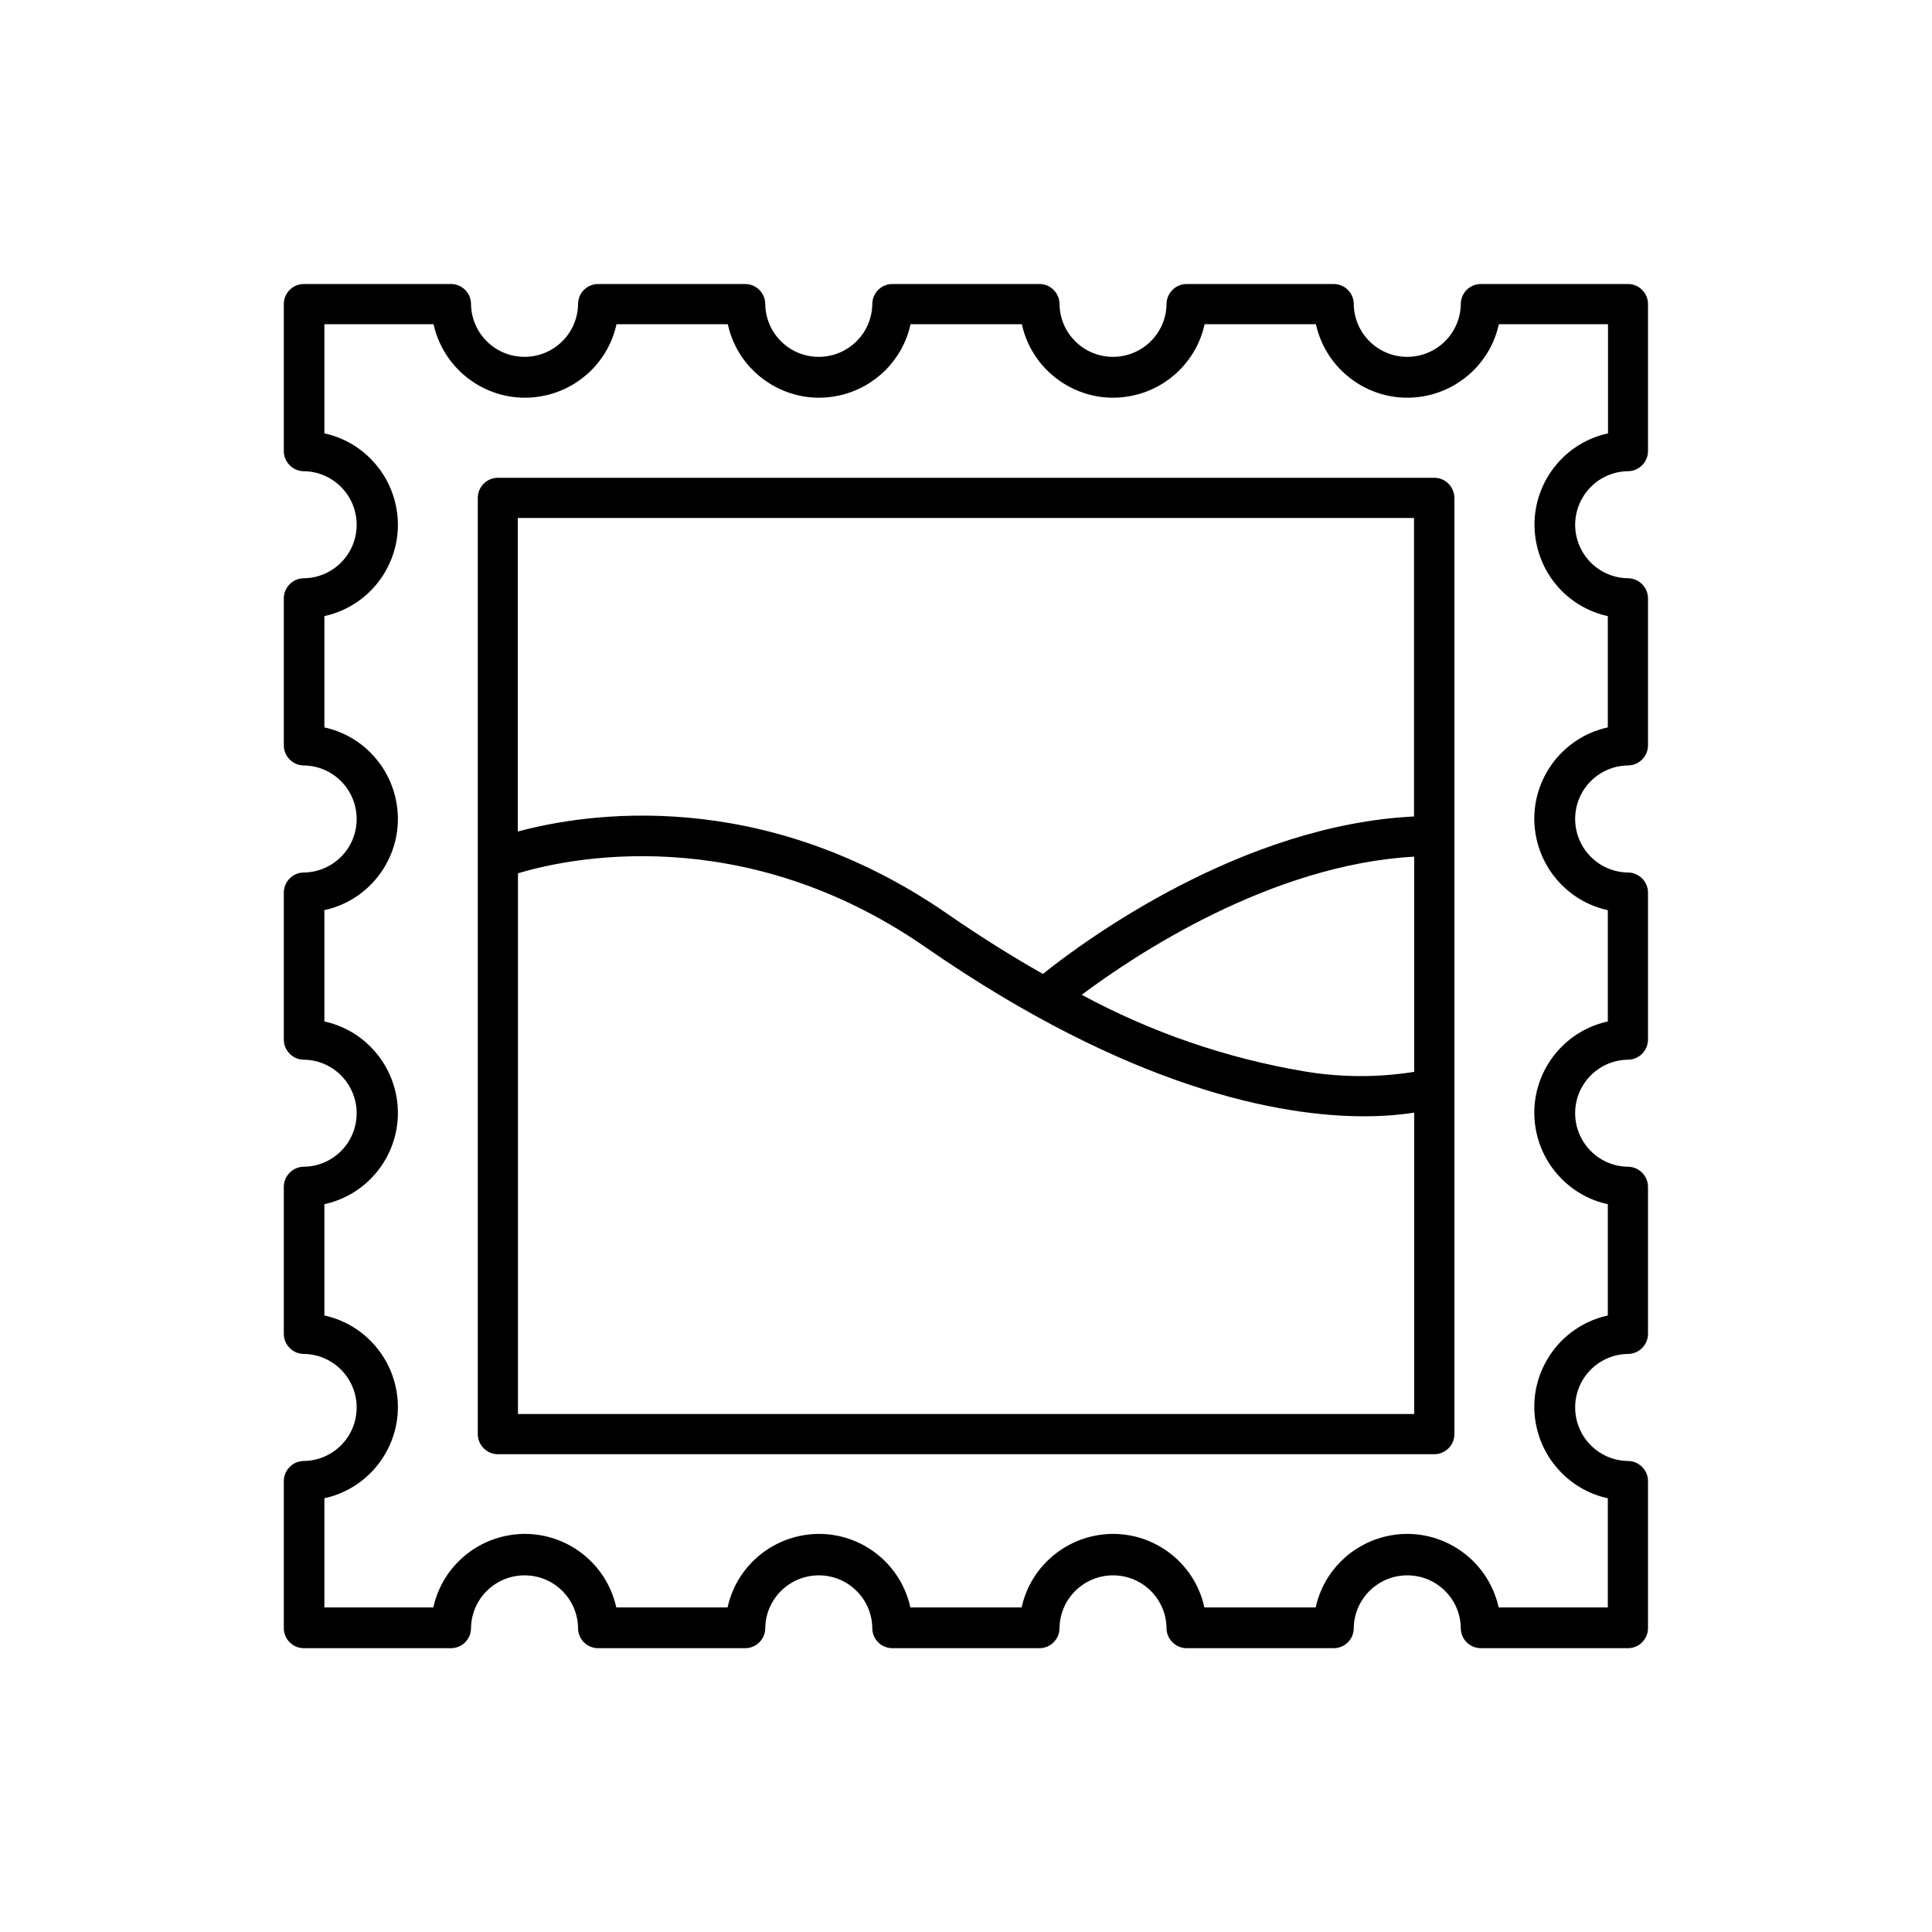
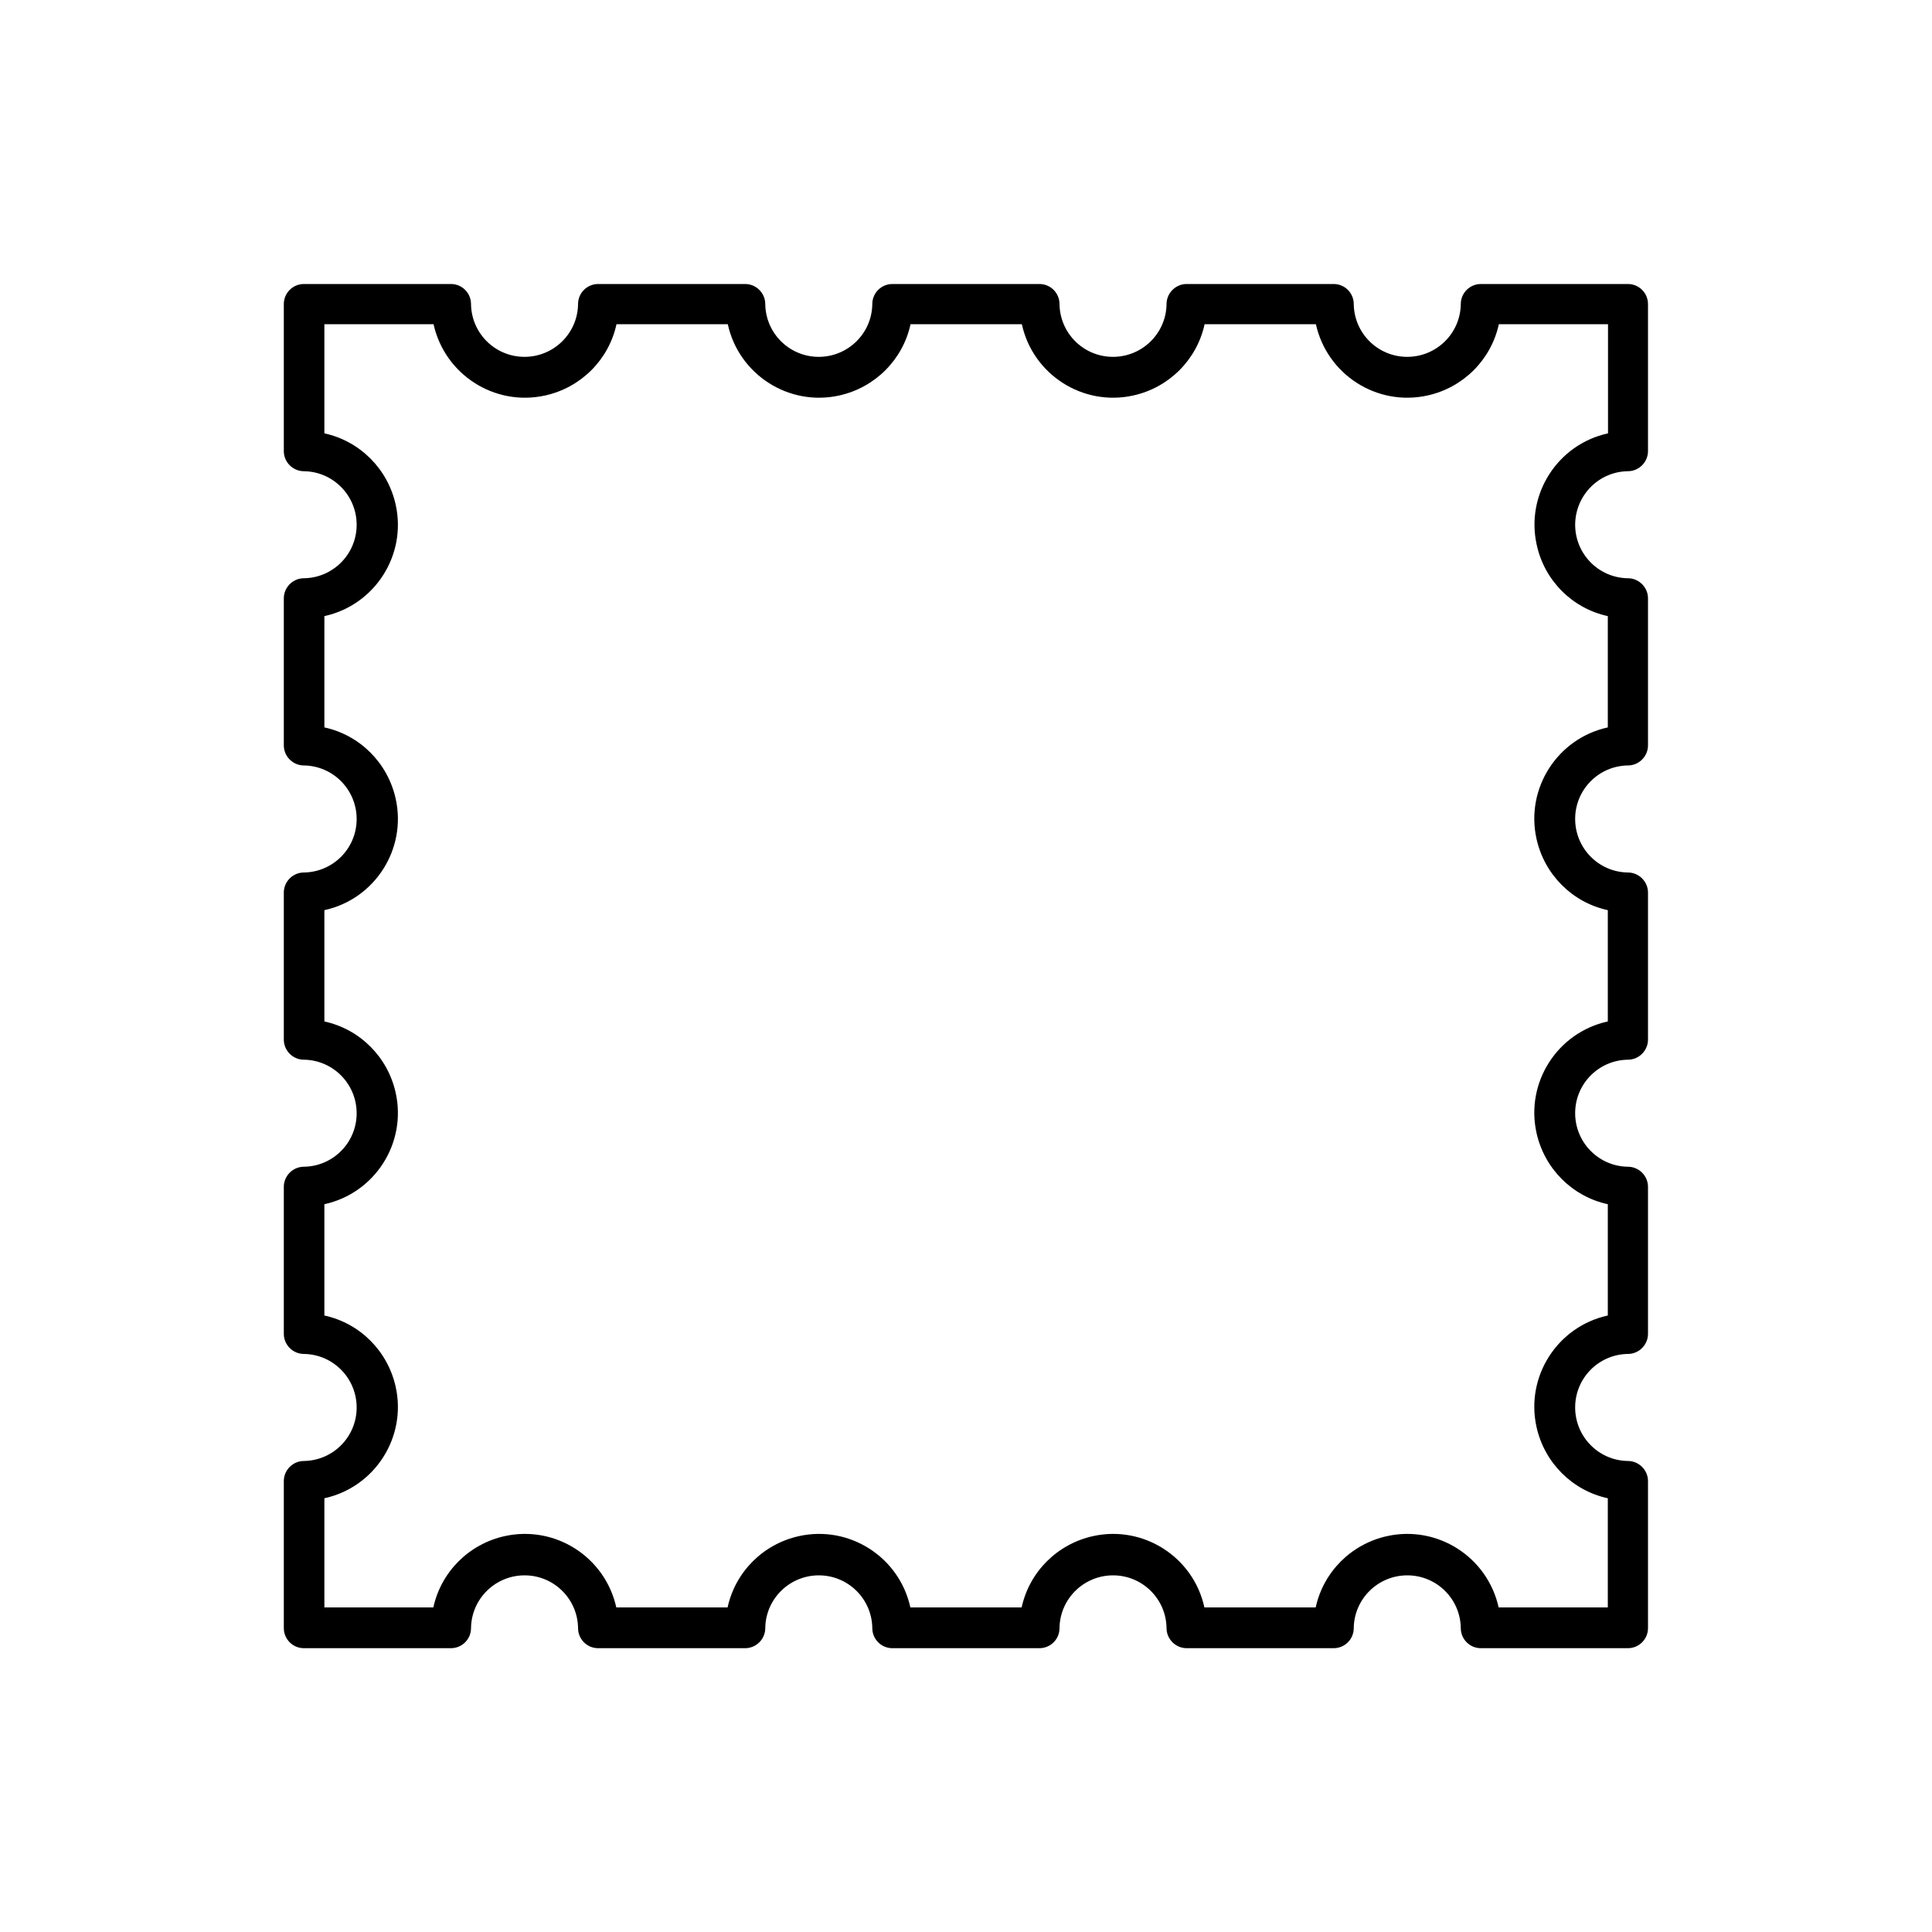
<svg xmlns="http://www.w3.org/2000/svg" version="1.1" id="Ebene_1" x="0px" y="0px" viewBox="0 0 1000 1000" style="enable-background:new 0 0 1000 1000;" xml:space="preserve">
  <g>
-     <path d="M742.3,247.3H257.7c-5.7,0-10.4,4.7-10.4,10.4v186.6v298c0,5.7,4.7,10.4,10.4,10.4h484.7c5.7,0,10.4-4.7,10.4-10.4V257.7   C752.7,251.9,748.1,247.3,742.3,247.3z M731.9,554.8c-18.9,3-38.2,2.9-57-0.3c-40.3-6.8-79.1-20.2-115-39.6   c27.5-20.6,97.8-67.4,172.1-71.5V554.8z M731.9,268.1v154.5c-89.2,4.4-170.1,63.9-192.1,81.5c-15.5-8.8-31.8-18.9-49-30.8   c-96.9-67.1-188.4-52.2-222.8-42.9V268.1H731.9z M268.1,731.9V452c24.6-7.4,115.6-27.8,211,38.3c106.4,73.7,183.9,87.5,227.1,87.5   c8.6,0,17.2-0.6,25.8-1.9v156H268.1z" />
    <path d="M842.6,243.9c5.7,0,10.4-4.7,10.4-10.4v-76.1c0-5.7-4.6-10.4-10.4-10.4c0,0,0,0,0,0h-76.1c-5.7,0-10.4,4.6-10.4,10.4   c0,0,0,0,0,0c-0.2,15.3-12.8,27.5-28.1,27.3c-15-0.2-27.1-12.3-27.3-27.3c0-5.7-4.6-10.4-10.4-10.4c0,0,0,0,0,0h-76.1   c-5.7,0-10.4,4.7-10.4,10.4c-0.2,15.3-12.8,27.5-28.1,27.3c-15-0.2-27.1-12.3-27.3-27.3c0-5.7-4.6-10.4-10.4-10.4c0,0,0,0,0,0   h-76.1c-5.7,0-10.4,4.6-10.4,10.4c0,0,0,0,0,0c-0.2,15.3-12.8,27.5-28.1,27.3c-15-0.2-27.1-12.3-27.3-27.3   c0-5.7-4.7-10.4-10.4-10.4h-76.1c-5.7,0-10.4,4.6-10.4,10.4c0,0,0,0,0,0c-0.2,15.3-12.8,27.5-28.1,27.3   c-15-0.2-27.1-12.3-27.3-27.3c0-5.7-4.6-10.4-10.4-10.4c0,0,0,0,0,0h-76.1c-5.7,0-10.4,4.6-10.4,10.4c0,0,0,0,0,0v76.1   c0,5.7,4.7,10.4,10.4,10.4c15.3,0.2,27.5,12.8,27.3,28.1c-0.2,15-12.3,27.1-27.3,27.3c-5.7,0-10.4,4.7-10.4,10.4v76.1   c0,5.7,4.7,10.4,10.4,10.4c15.3,0.2,27.5,12.8,27.3,28.1c-0.2,15-12.3,27.1-27.3,27.3c-5.7,0-10.4,4.7-10.4,10.4v76.1   c0,5.7,4.7,10.4,10.4,10.4c15.3,0.2,27.5,12.8,27.3,28.1c-0.2,15-12.3,27.1-27.3,27.3c-5.7,0-10.4,4.7-10.4,10.4v76.1   c0,5.7,4.7,10.4,10.4,10.4c15.3,0.2,27.5,12.8,27.3,28.1c-0.2,15-12.3,27.1-27.3,27.3c-5.7,0-10.4,4.7-10.4,10.4v76.1   c0,5.7,4.6,10.4,10.4,10.4c0,0,0,0,0,0h76.1c5.7,0,10.4-4.6,10.4-10.4c0,0,0,0,0,0c0.2-15.3,12.8-27.5,28.1-27.3   c15,0.2,27.1,12.3,27.3,27.3c0,5.7,4.6,10.4,10.4,10.4c0,0,0,0,0,0h76.1c5.7,0,10.4-4.7,10.4-10.4c0.2-15.3,12.8-27.5,28.1-27.3   c15,0.2,27.1,12.3,27.3,27.3c0,5.7,4.6,10.4,10.4,10.4c0,0,0,0,0,0h76.1c5.7,0,10.4-4.6,10.4-10.4c0,0,0,0,0,0   c0.2-15.3,12.8-27.5,28.1-27.3c15,0.2,27.1,12.3,27.3,27.3c0,5.7,4.7,10.4,10.4,10.4h76.1c5.7,0,10.4-4.6,10.4-10.4c0,0,0,0,0,0   c0.2-15.3,12.8-27.5,28.1-27.3c15,0.2,27.1,12.3,27.3,27.3c0,5.7,4.6,10.4,10.4,10.4c0,0,0,0,0,0h76.1c5.7,0,10.4-4.6,10.4-10.4   c0,0,0,0,0,0v-76.1c0-5.7-4.7-10.4-10.4-10.4c-15.3-0.2-27.5-12.8-27.3-28.1c0.2-15,12.3-27.1,27.3-27.3c5.7,0,10.4-4.7,10.4-10.4   v-76.1c0-5.7-4.7-10.4-10.4-10.4c-15.3-0.2-27.5-12.8-27.3-28.1c0.2-15,12.3-27.1,27.3-27.3c5.7,0,10.4-4.7,10.4-10.4v-76.1   c0-5.7-4.7-10.4-10.4-10.4l0,0c-15.3-0.2-27.5-12.8-27.3-28.1c0.2-15,12.3-27.1,27.3-27.3c5.7,0,10.4-4.7,10.4-10.4v-76.1   c0-5.7-4.7-10.4-10.4-10.4c-15.3-0.2-27.5-12.8-27.3-28.1C815.6,256.2,827.6,244.1,842.6,243.9L842.6,243.9z M832.2,318.9v57.6   c-26.1,5.7-42.7,31.6-36.9,57.7c4.1,18.5,18.5,32.9,36.9,36.9v57.6c-26.1,5.7-42.7,31.6-36.9,57.7c4.1,18.5,18.5,32.9,36.9,36.9   v57.6c-26.1,5.7-42.7,31.6-36.9,57.7c4.1,18.5,18.5,32.9,36.9,36.9v56.5h-56.5c-5.8-26.1-31.6-42.7-57.8-36.9   c-18.5,4.1-32.9,18.5-36.9,36.9h-57.6c-5.7-26.1-31.6-42.7-57.7-36.9c-18.5,4.1-32.9,18.5-36.9,36.9h-57.6   c-5.7-26.1-31.6-42.7-57.7-36.9c-18.5,4.1-32.9,18.5-36.9,36.9h-57.6c-5.8-26.1-31.6-42.7-57.8-36.9c-18.5,4.1-32.9,18.5-36.9,36.9   h-56.4v-56.5c26.1-5.7,42.7-31.6,36.9-57.7c-4.1-18.5-18.5-32.9-36.9-36.9v-57.6c26.1-5.7,42.7-31.6,36.9-57.7   c-4.1-18.5-18.5-32.9-36.9-36.9v-57.6c26.1-5.7,42.7-31.6,36.9-57.7c-4.1-18.5-18.5-32.9-36.9-36.9v-57.6   c26.1-5.7,42.7-31.6,36.9-57.7c-4.1-18.5-18.5-32.9-36.9-36.9v-56.5h56.5c5.8,26.1,31.6,42.7,57.8,36.9   c18.5-4.1,32.9-18.5,36.9-36.9h57.6c5.7,26.1,31.6,42.7,57.7,36.9c18.5-4.1,32.9-18.5,36.9-36.9h57.6c5.7,26.1,31.6,42.7,57.7,36.9   c18.5-4.1,32.9-18.5,36.9-36.9h57.6c5.8,26.1,31.6,42.7,57.8,36.9c18.5-4.1,32.9-18.5,36.9-36.9h56.5v56.5   c-26.1,5.7-42.7,31.6-36.9,57.7C799.4,300.5,813.8,314.9,832.2,318.9L832.2,318.9z" />
  </g>
</svg>